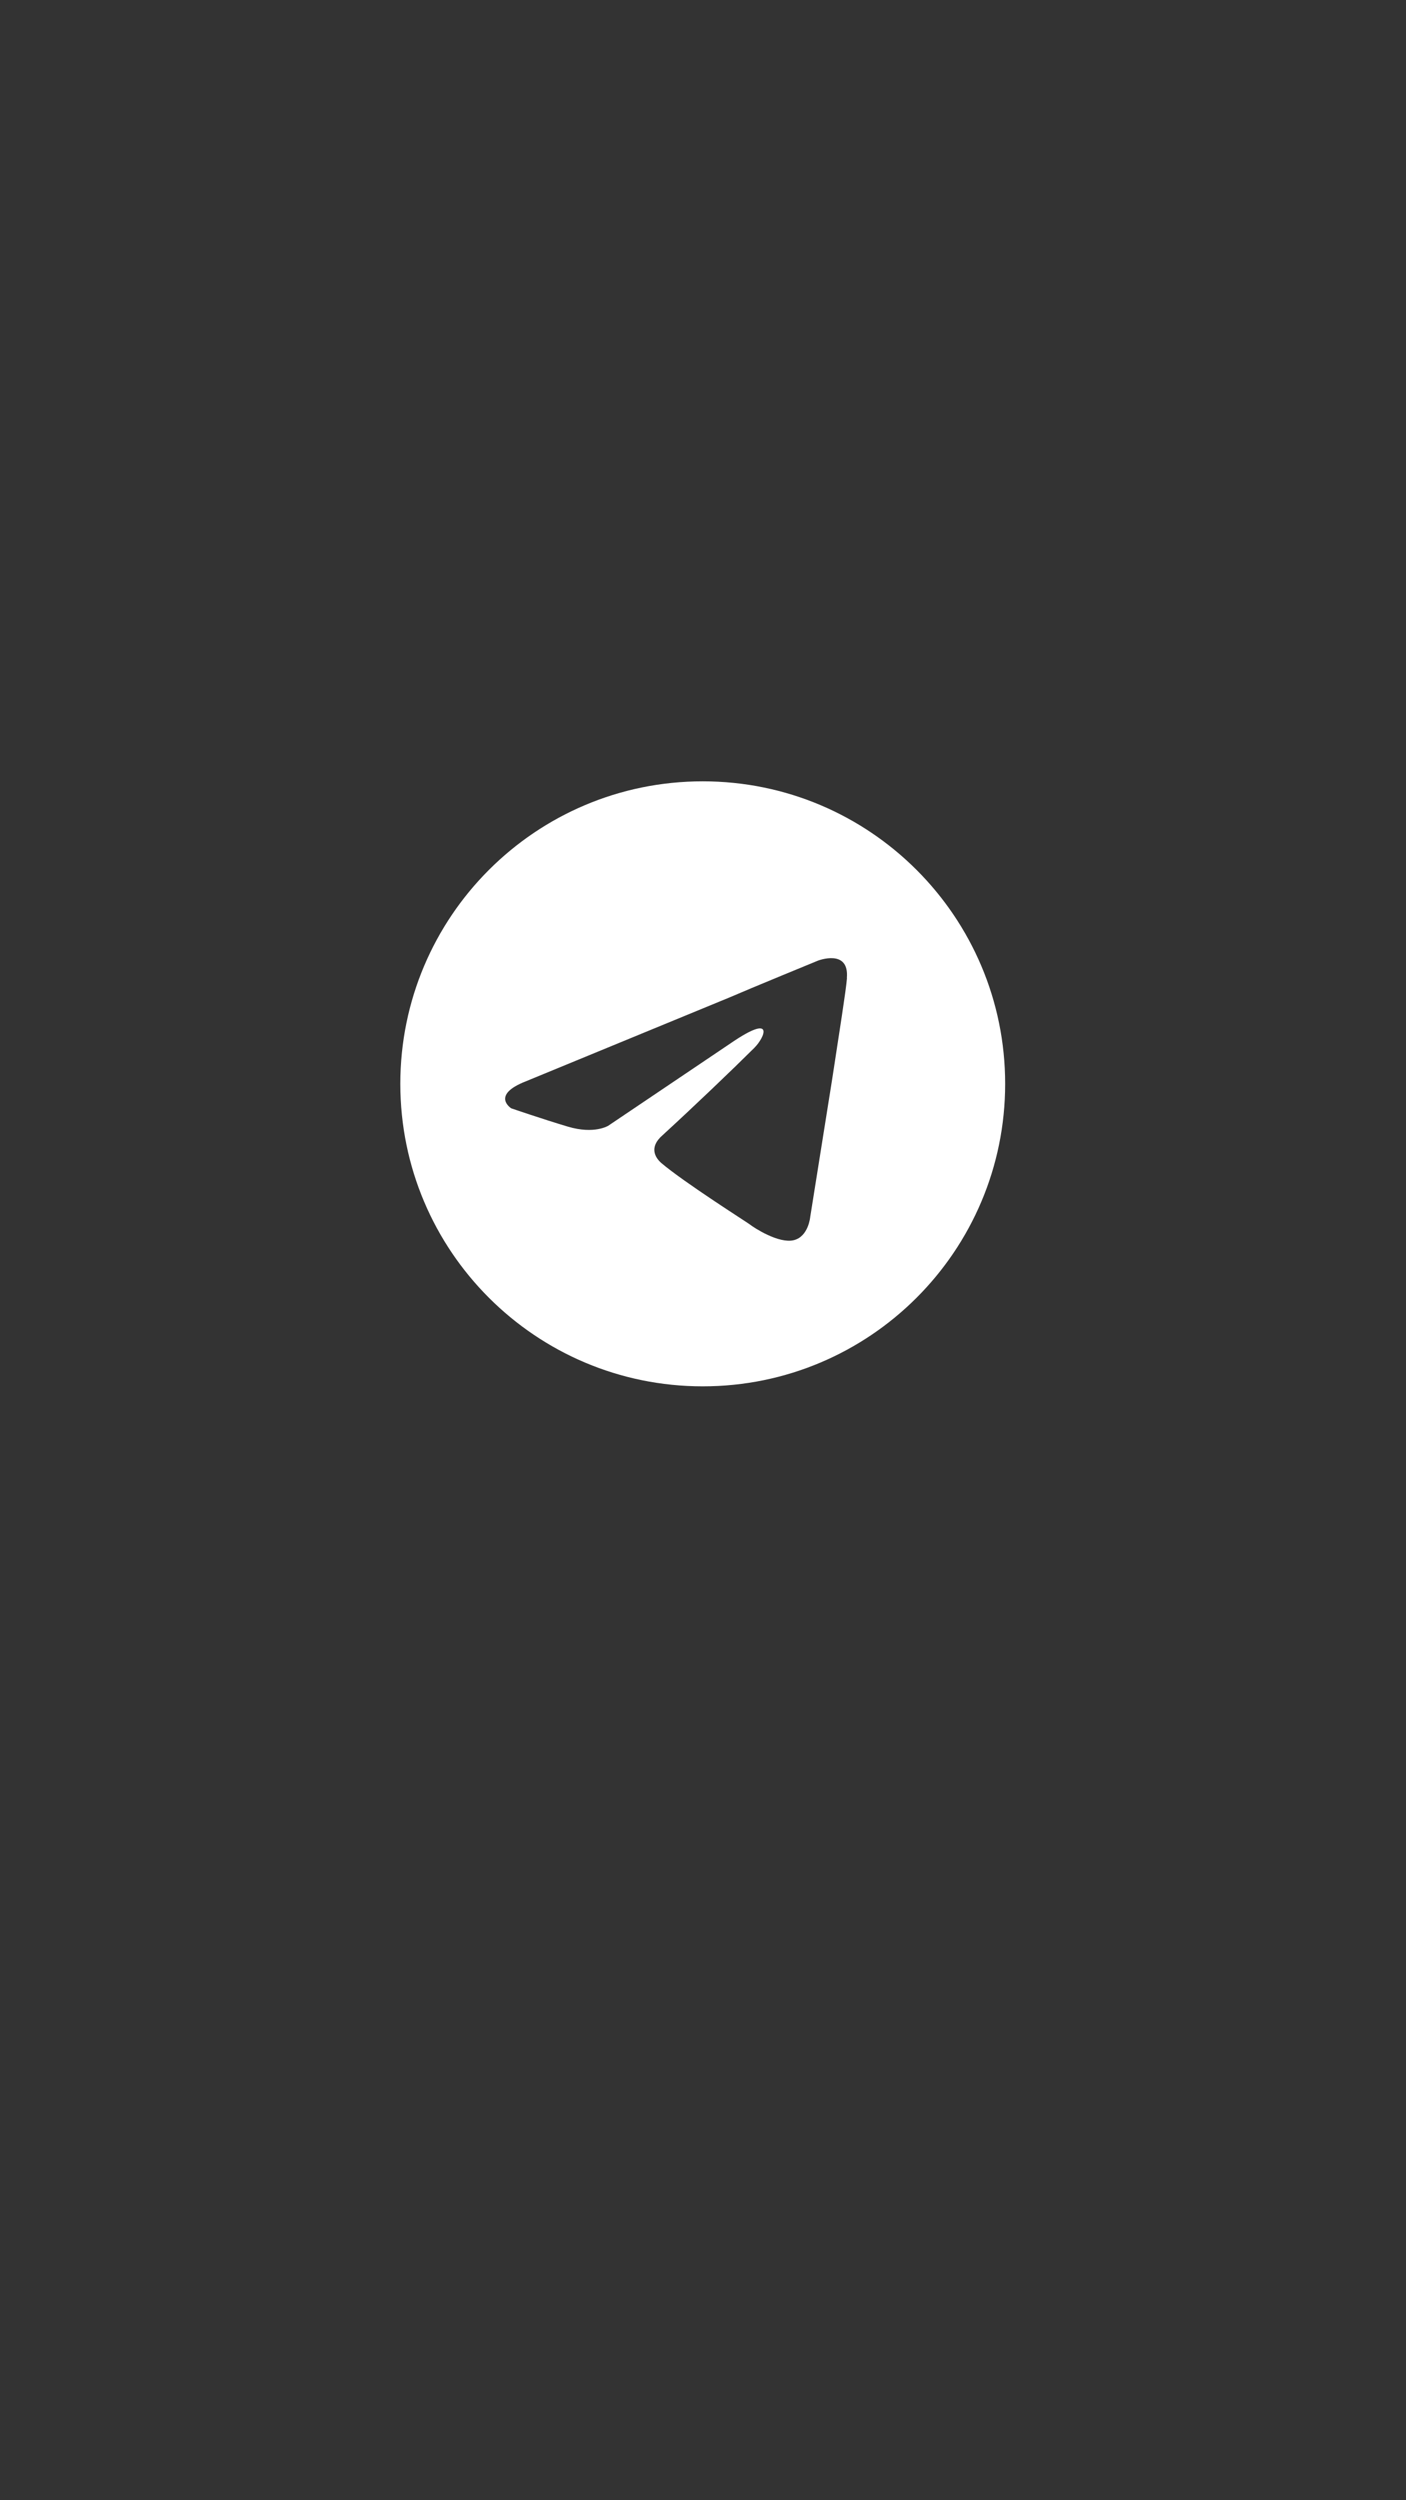
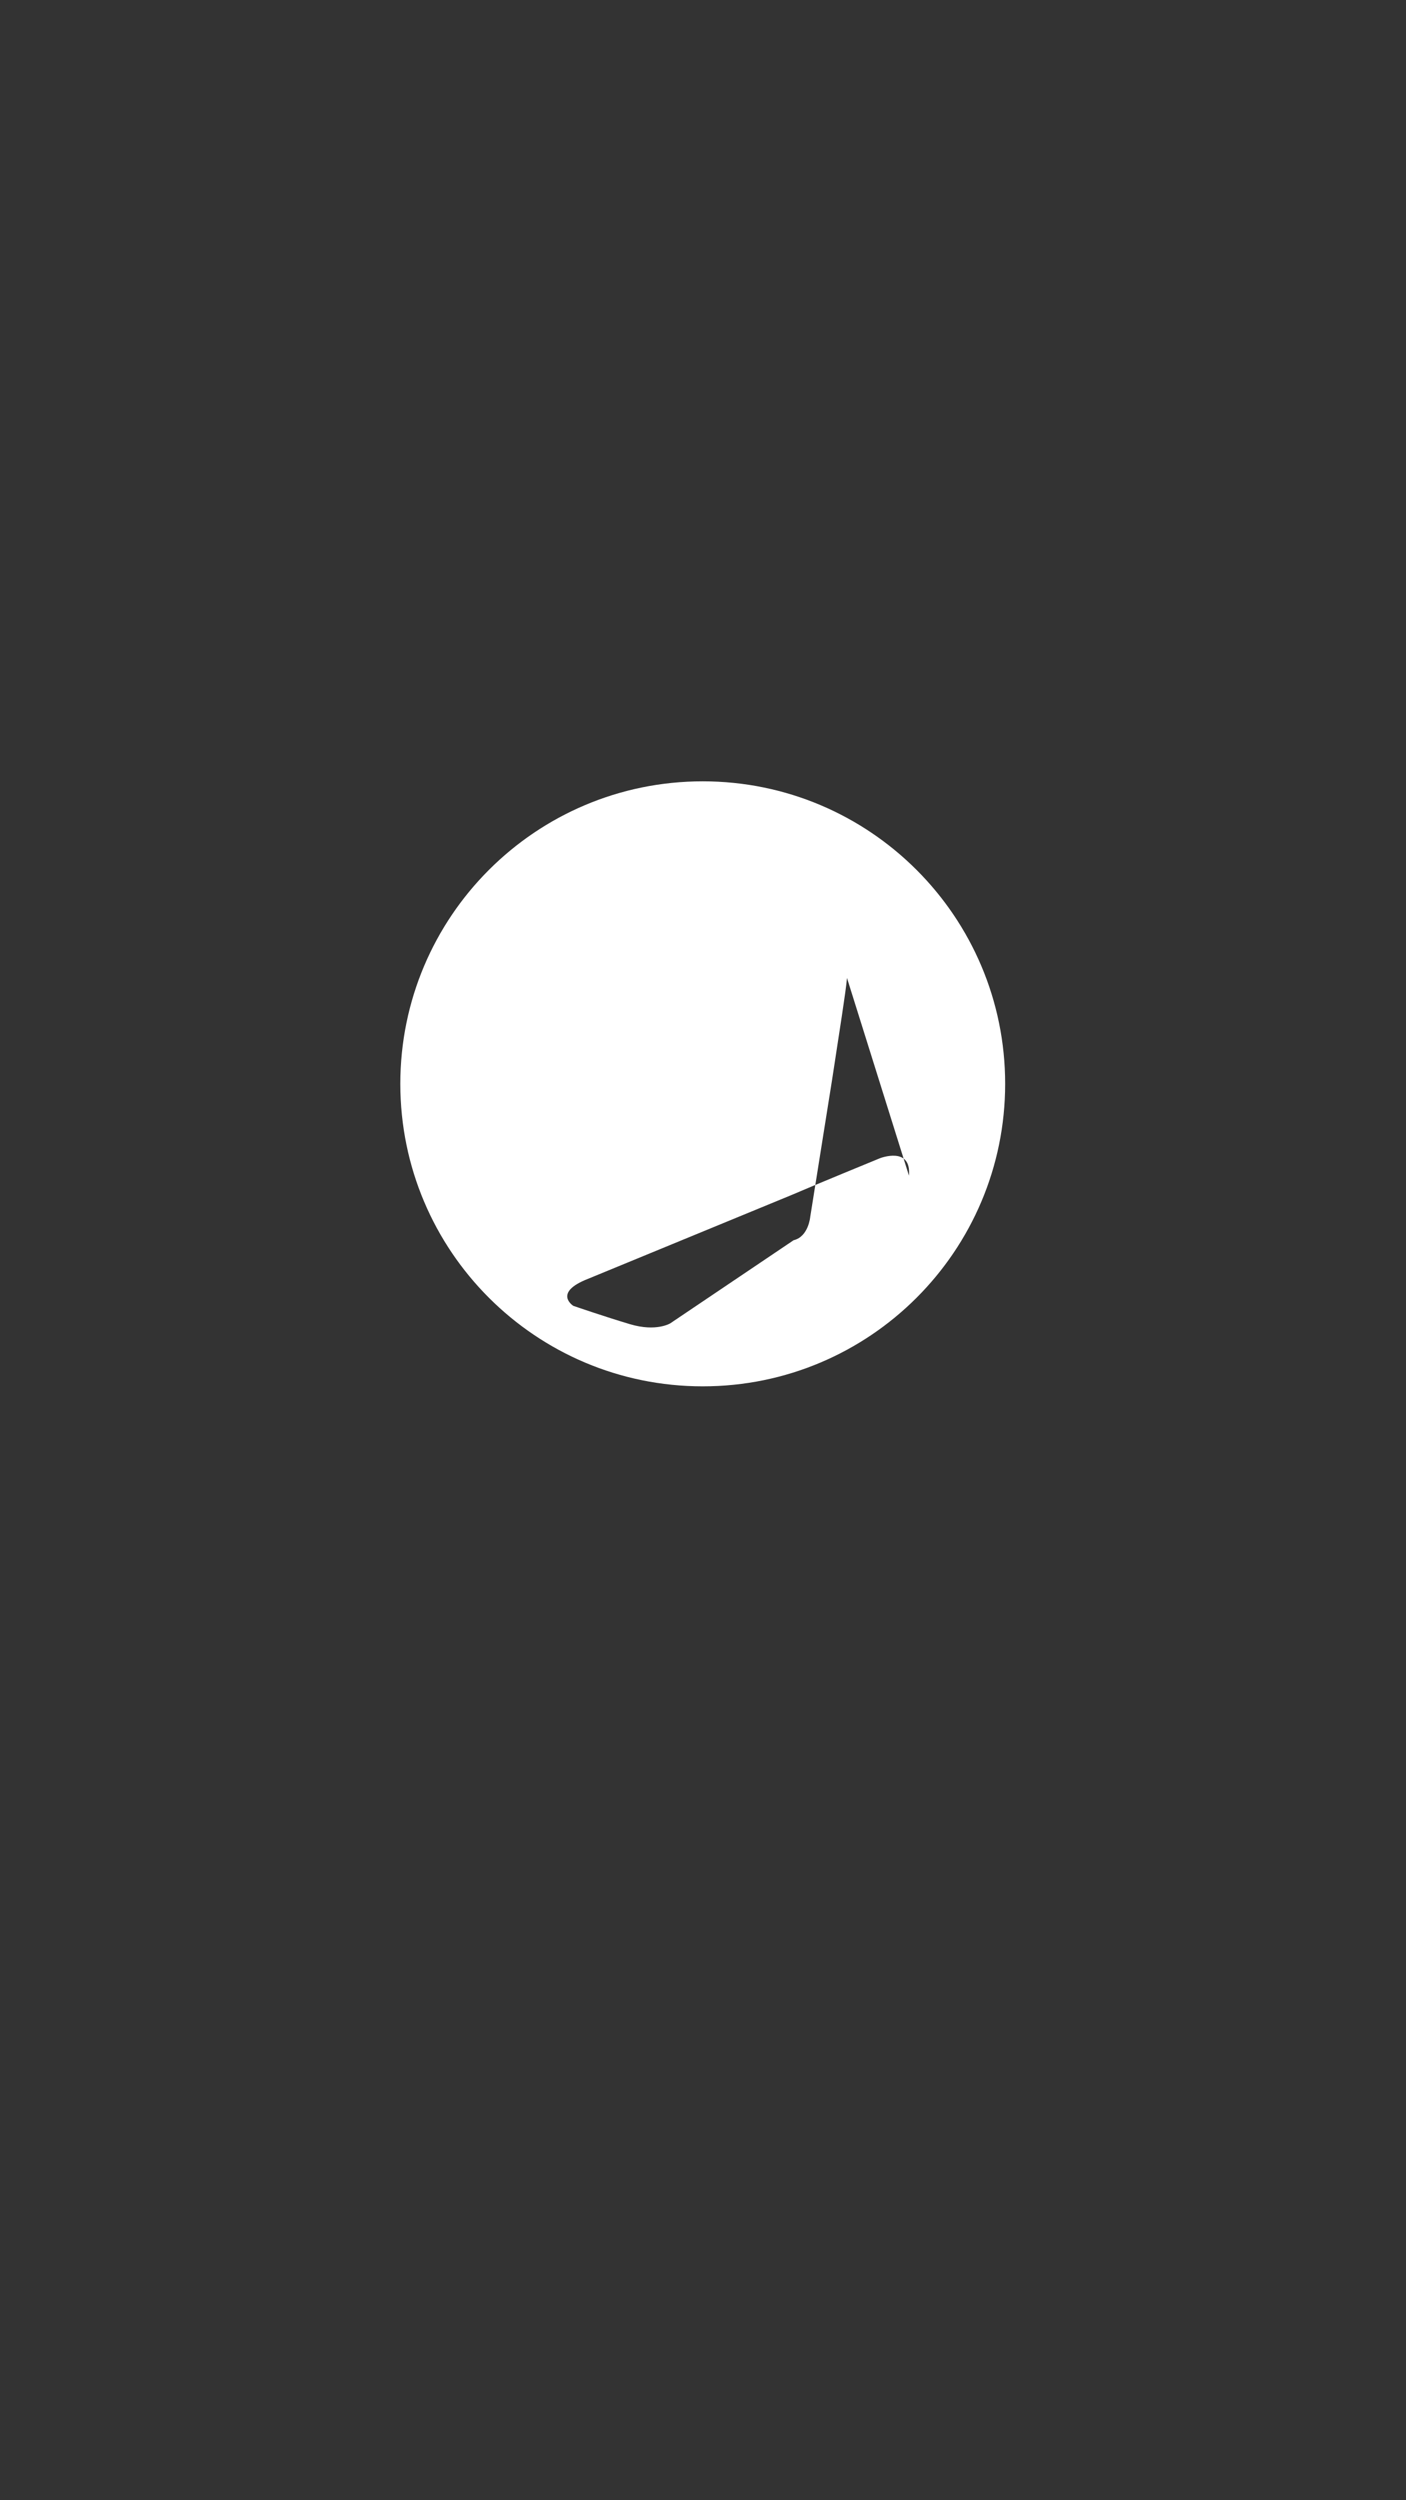
<svg xmlns="http://www.w3.org/2000/svg" version="1.1" viewBox="0 0 1080 1920">
  <rect x="0" y="0" width="1080" height="1920" fill="#333333" stroke="none" />
  <defs>
    <style> .cls-1 { fill: #fff; fill-rule: evenodd; } </style>
  </defs>
  <g>
    <g id="_Слой_1" data-name="Слой_1">
-       <path id="LOGO" class="cls-1" d="M539.8,600c-128.3,0-232.3,104-232.3,232.3s104,232.3,232.3,232.3,232.3-104,232.3-232.3-104-232.3-232.3-232.3ZM650.6,751c-.7,9.4-6,42.3-11.4,77.9l-16.8,105.4s-1.3,15.4-12.8,18.1c-11.4,2.7-30.2-9.4-33.6-12.1-2.7-2-50.3-32.2-67.8-47-4.7-4-10.1-12.1.7-21.5,24.2-22.2,53-49.7,70.5-67.1,8.1-8.1,16.1-26.9-17.5-4l-94.7,63.8s-10.7,6.7-30.9.7c-20.1-6-43.6-14.1-43.6-14.1,0,0-16.1-10.1,11.4-20.8h0s156.4-64.4,156.4-64.4c15.4-6.7,67.8-28.2,67.8-28.2,0,0,24.2-9.4,22.2,13.4Z" />
+       <path id="LOGO" class="cls-1" d="M539.8,600c-128.3,0-232.3,104-232.3,232.3s104,232.3,232.3,232.3,232.3-104,232.3-232.3-104-232.3-232.3-232.3ZM650.6,751c-.7,9.4-6,42.3-11.4,77.9l-16.8,105.4s-1.3,15.4-12.8,18.1l-94.7,63.8s-10.7,6.7-30.9.7c-20.1-6-43.6-14.1-43.6-14.1,0,0-16.1-10.1,11.4-20.8h0s156.4-64.4,156.4-64.4c15.4-6.7,67.8-28.2,67.8-28.2,0,0,24.2-9.4,22.2,13.4Z" />
    </g>
  </g>
</svg>